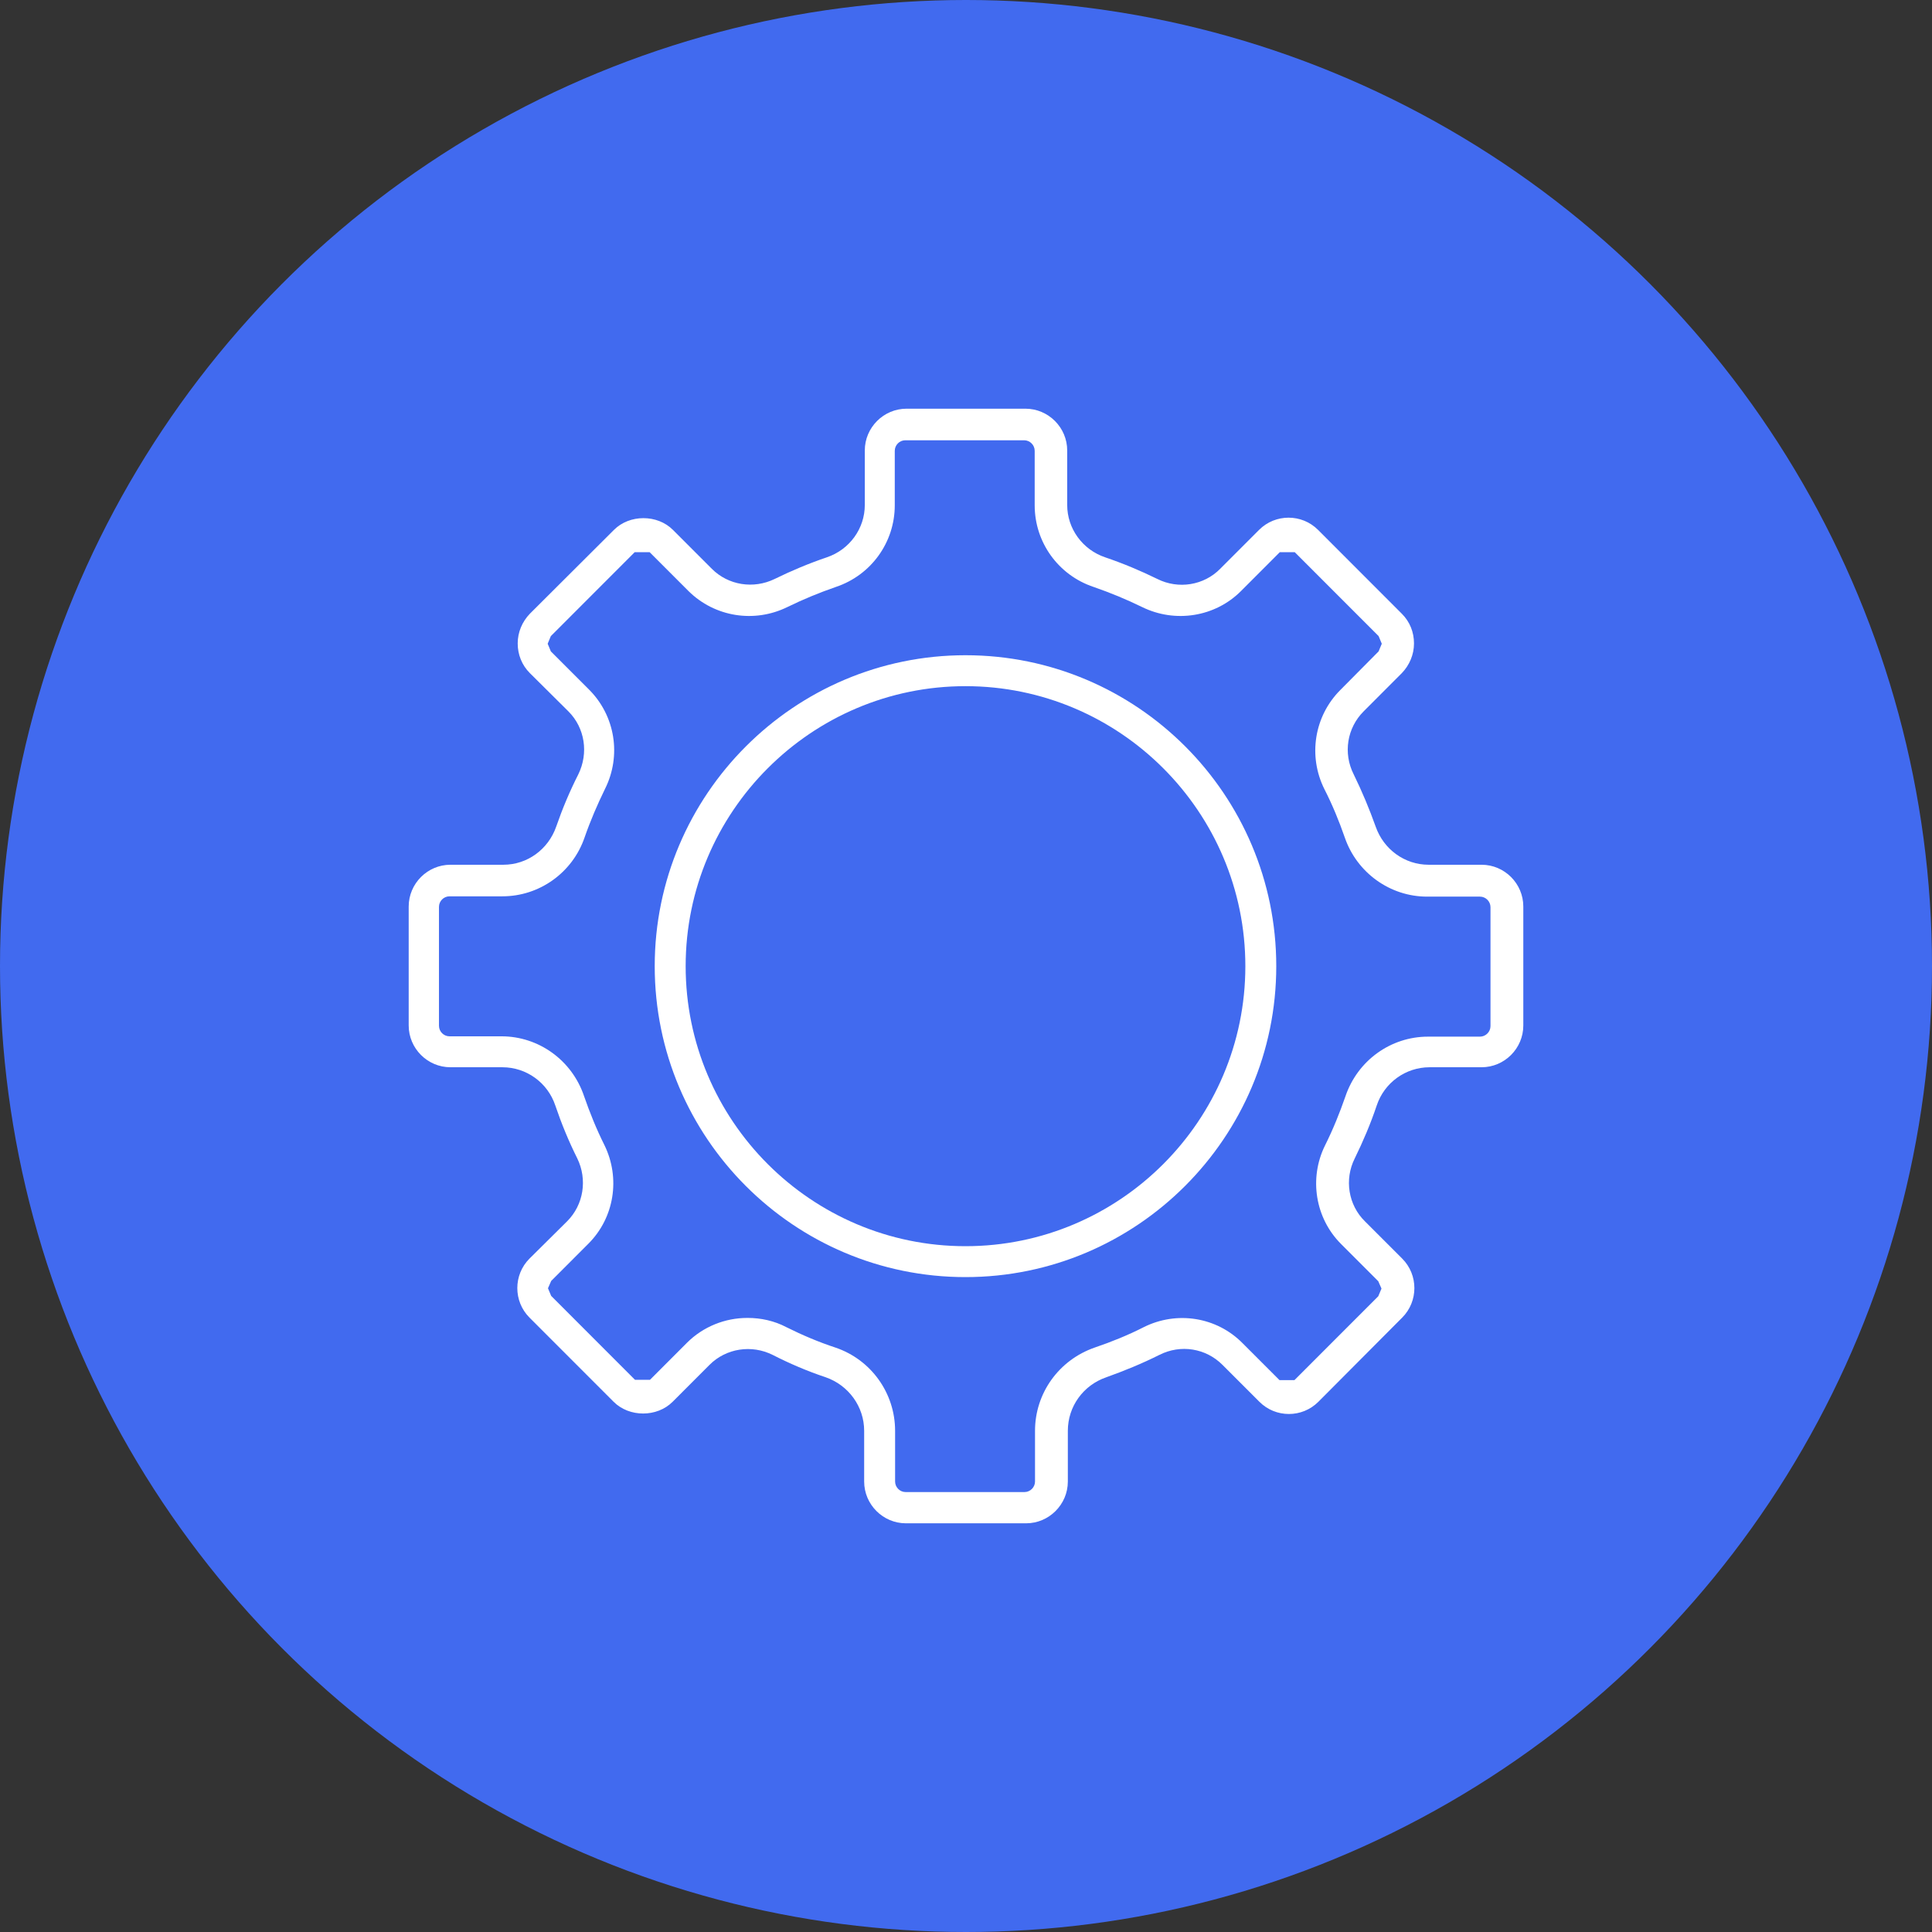
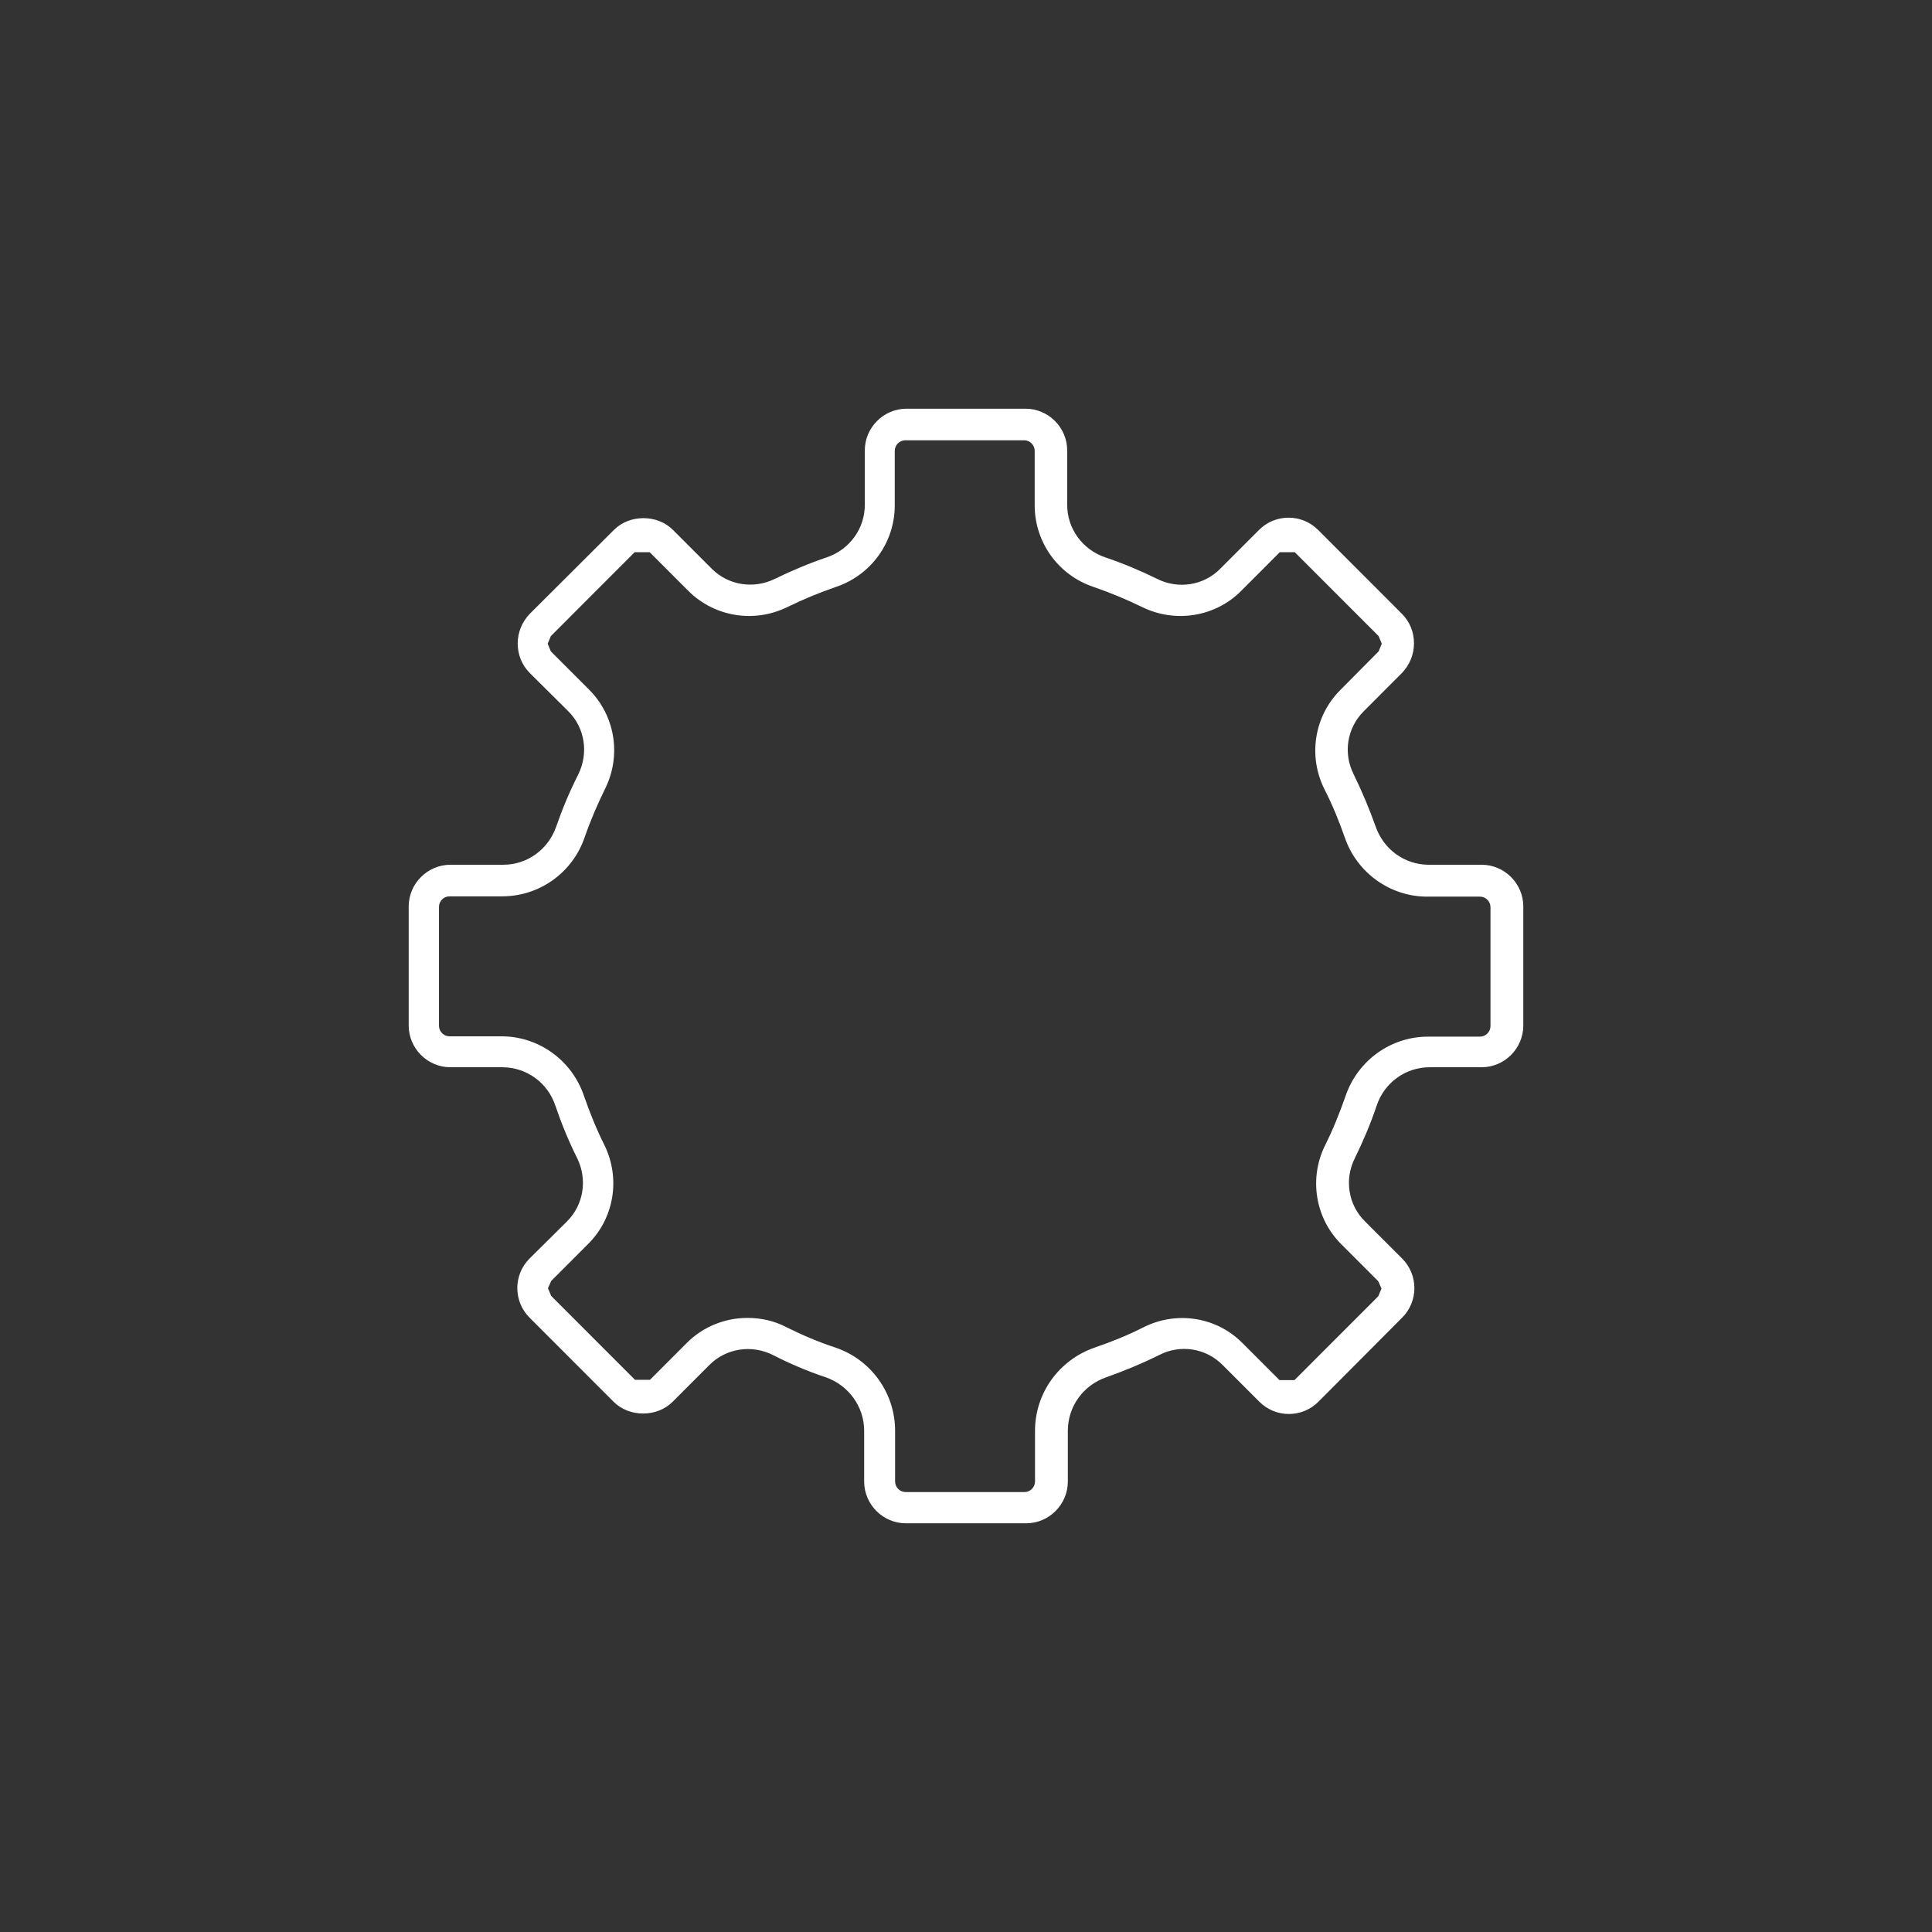
<svg xmlns="http://www.w3.org/2000/svg" width="76" height="76" viewBox="0 0 76 76" fill="none">
  <rect x="0" y="0" width="76" height="76" fill="#333333" stroke="none" />
-   <circle cx="38" cy="38" r="38" fill="#416AEF" />
  <path d="M29.418 51.844C29.932 51.844 30.459 51.957 30.935 52.208C31.562 52.521 32.214 52.797 32.866 53.011C34.27 53.487 35.211 54.804 35.211 56.285V58.28C35.211 58.505 35.398 58.694 35.624 58.694H40.301C40.527 58.694 40.715 58.505 40.715 58.28V56.285C40.715 54.804 41.655 53.5 43.059 53.011C43.724 52.785 44.376 52.521 44.99 52.208C46.294 51.555 47.861 51.806 48.877 52.835L50.332 54.29H50.921L54.218 50.991L54.344 50.69L54.218 50.401L52.751 48.933C51.736 47.917 51.485 46.349 52.124 45.057C52.438 44.429 52.701 43.777 52.927 43.125C53.403 41.72 54.707 40.779 56.174 40.779H58.218C58.444 40.779 58.632 40.591 58.632 40.365V35.685C58.632 35.459 58.444 35.271 58.218 35.271H56.137C54.682 35.271 53.378 34.331 52.902 32.95C52.676 32.298 52.413 31.658 52.099 31.044C51.447 29.739 51.698 28.171 52.726 27.142L54.231 25.624L54.356 25.323L54.231 25.022L50.933 21.722H50.344L48.815 23.253C47.799 24.269 46.232 24.52 44.928 23.88C44.313 23.579 43.674 23.316 43.022 23.09C41.63 22.626 40.702 21.333 40.702 19.878V17.733C40.702 17.507 40.514 17.319 40.288 17.319H35.612C35.386 17.319 35.198 17.507 35.198 17.733V19.878C35.198 21.333 34.27 22.626 32.878 23.09C32.226 23.316 31.587 23.579 30.973 23.88C29.669 24.52 28.114 24.269 27.086 23.253L25.556 21.722H24.967L21.669 25.022L21.544 25.323L21.669 25.624L23.174 27.129C24.202 28.158 24.453 29.726 23.801 31.031C23.5 31.646 23.224 32.286 22.998 32.938C22.522 34.331 21.218 35.259 19.763 35.259H17.682C17.456 35.259 17.268 35.447 17.268 35.673V40.352C17.268 40.578 17.456 40.766 17.682 40.766H19.726C21.193 40.766 22.497 41.707 22.973 43.112C23.199 43.765 23.462 44.417 23.776 45.044C24.415 46.349 24.164 47.904 23.149 48.921L21.682 50.389L21.556 50.677L21.682 50.978L24.979 54.278H25.569L27.023 52.822C27.663 52.182 28.528 51.844 29.393 51.844H29.418ZM40.313 59.923H35.637C34.734 59.923 33.994 59.183 33.994 58.28V56.285C33.994 55.331 33.38 54.491 32.477 54.177C31.762 53.939 31.06 53.638 30.396 53.299C29.568 52.885 28.565 53.036 27.913 53.688L26.459 55.143C25.844 55.758 24.754 55.758 24.139 55.143L20.829 51.831C20.19 51.191 20.19 50.15 20.829 49.51L22.309 48.043C22.961 47.39 23.111 46.399 22.71 45.571C22.371 44.894 22.083 44.191 21.845 43.489C21.544 42.585 20.704 41.983 19.763 41.983H17.72C16.817 41.983 16.077 41.243 16.077 40.34V35.66C16.077 34.757 16.817 34.017 17.72 34.017H19.801C20.741 34.017 21.569 33.415 21.882 32.511C22.121 31.821 22.409 31.131 22.747 30.466C23.161 29.626 23.011 28.635 22.359 27.983L20.842 26.477C20.528 26.163 20.365 25.749 20.365 25.31C20.365 24.871 20.541 24.457 20.842 24.144L24.152 20.844C24.766 20.229 25.857 20.229 26.471 20.844L28.001 22.375C28.653 23.027 29.643 23.178 30.471 22.776C31.136 22.45 31.825 22.161 32.527 21.923C33.417 21.622 34.019 20.794 34.019 19.866V17.72C34.019 16.817 34.759 16.077 35.662 16.077H40.339C41.241 16.077 41.981 16.817 41.981 17.72V19.866C41.981 20.794 42.583 21.622 43.473 21.923C44.175 22.161 44.865 22.45 45.529 22.776C46.357 23.19 47.36 23.027 47.999 22.375L49.529 20.844C50.169 20.204 51.209 20.204 51.849 20.844L55.146 24.144C55.46 24.457 55.623 24.871 55.623 25.31C55.623 25.749 55.447 26.163 55.146 26.477L53.642 27.983C52.99 28.635 52.827 29.626 53.253 30.466C53.579 31.131 53.867 31.821 54.118 32.524C54.432 33.415 55.259 34.017 56.199 34.017H58.281C59.184 34.017 59.923 34.757 59.923 35.66V40.34C59.923 41.243 59.184 41.983 58.281 41.983H56.237C55.297 41.983 54.457 42.585 54.156 43.489C53.917 44.204 53.617 44.906 53.291 45.571C52.877 46.399 53.04 47.403 53.692 48.043L55.159 49.51C55.798 50.15 55.798 51.191 55.159 51.831L51.861 55.143C51.222 55.783 50.181 55.783 49.542 55.143L48.087 53.688C47.435 53.036 46.445 52.873 45.605 53.299C44.928 53.638 44.225 53.926 43.523 54.177C42.608 54.491 42.006 55.331 42.006 56.285V58.28C42.006 59.183 41.266 59.923 40.364 59.923H40.313Z" fill="white" />
-   <path d="M37.98 26.992C31.912 26.992 26.972 31.935 26.972 38.007C26.972 44.079 31.912 49.022 37.98 49.022C44.049 49.022 48.989 44.079 48.989 38.007C48.989 31.935 44.049 26.992 37.98 26.992ZM37.98 50.238C31.235 50.238 25.755 44.756 25.755 38.007C25.755 31.257 31.247 25.775 37.98 25.775C44.726 25.775 50.205 31.257 50.205 38.007C50.205 44.756 44.713 50.238 37.98 50.238Z" fill="white" />
</svg>